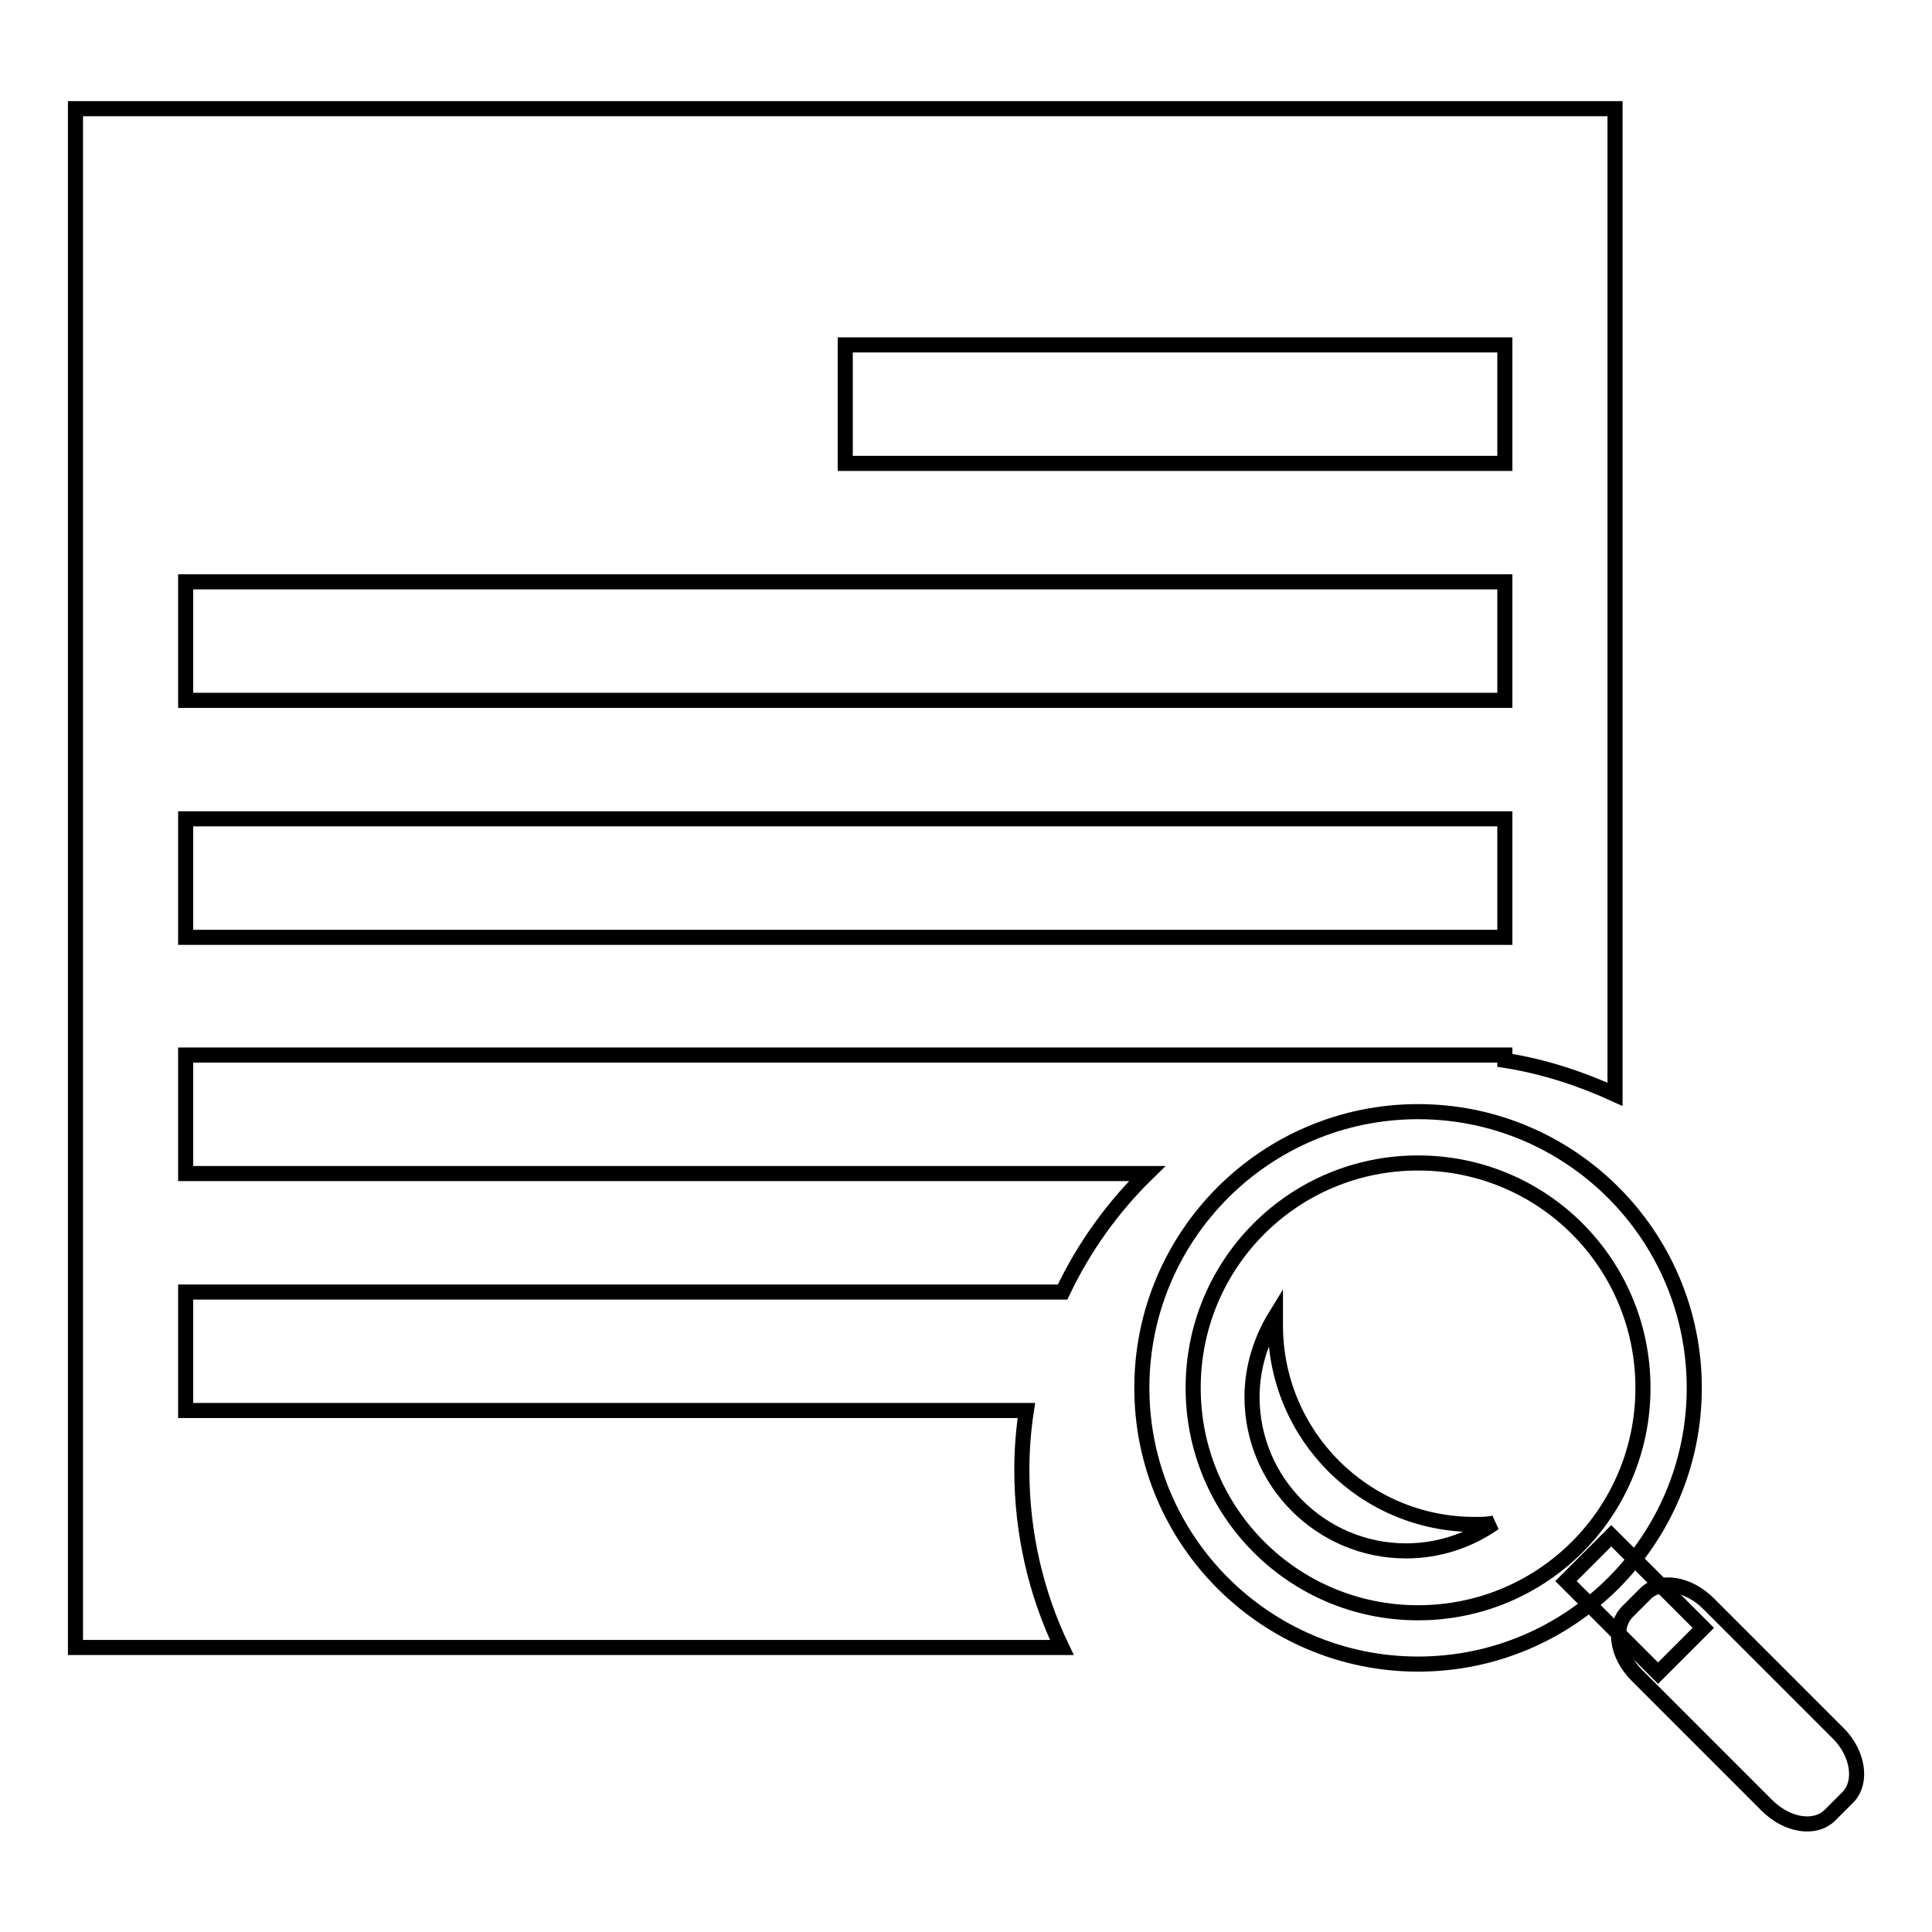
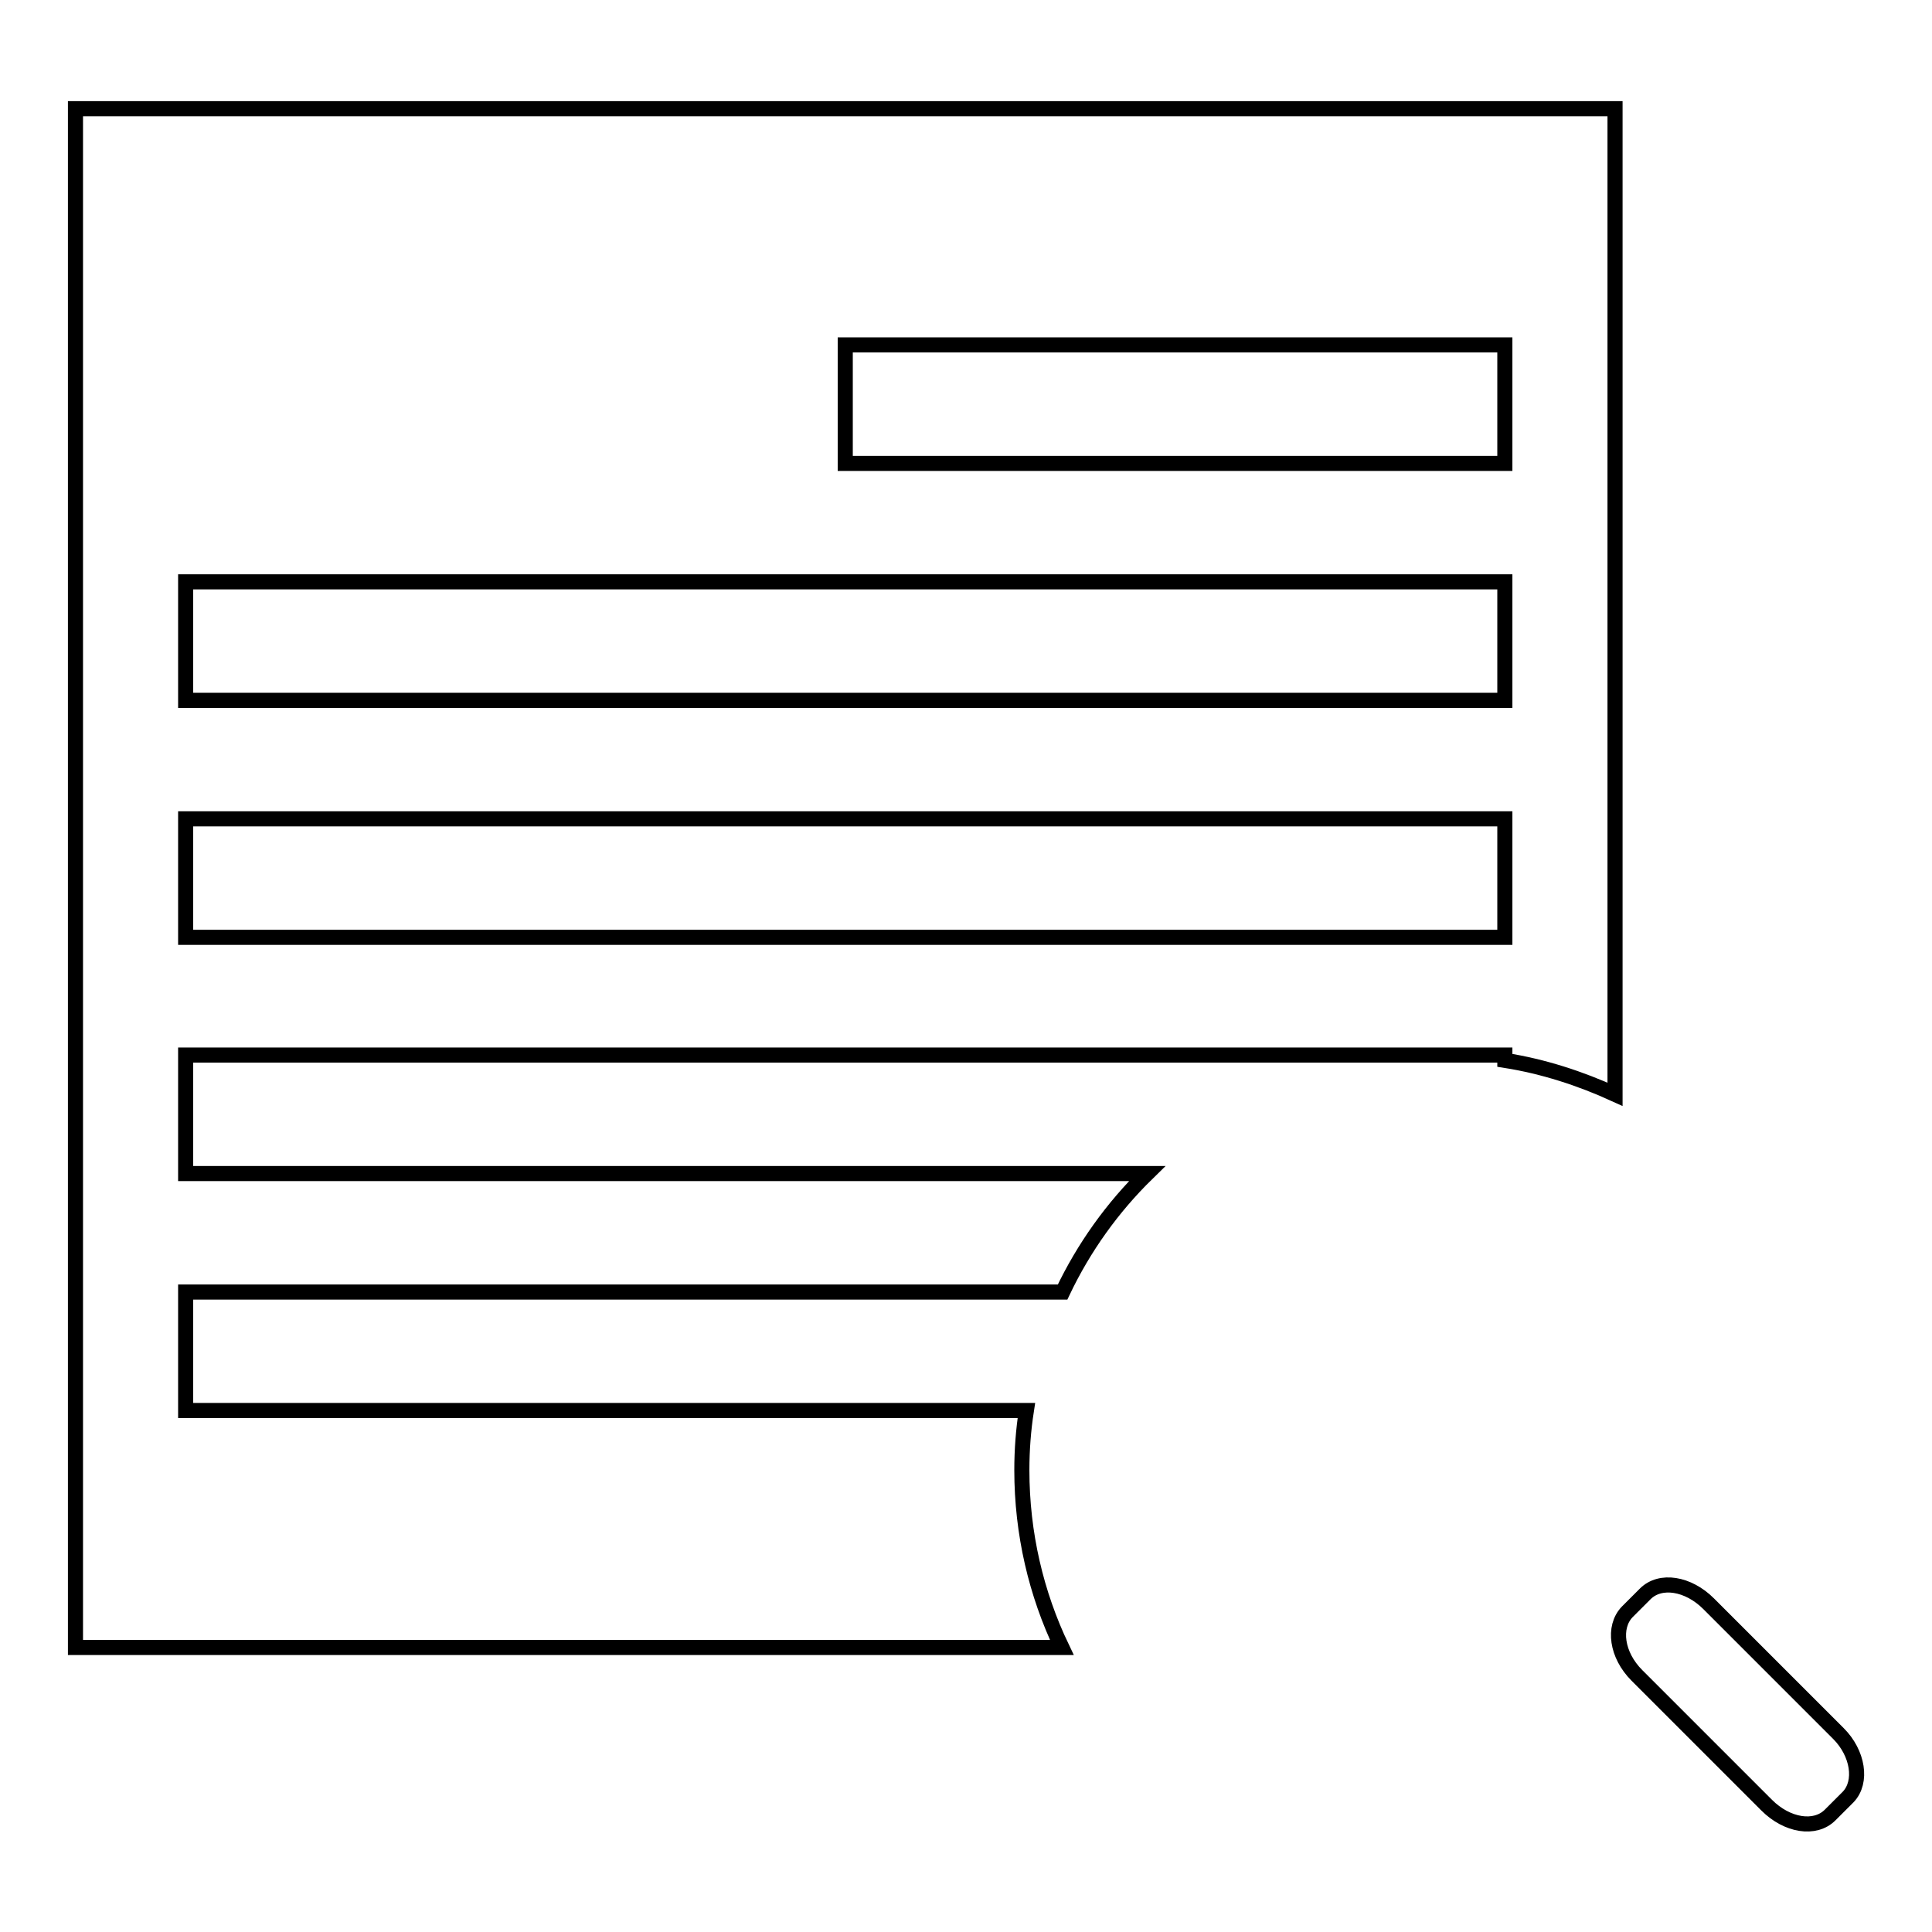
<svg xmlns="http://www.w3.org/2000/svg" version="1.1" x="0px" y="0px" viewBox="0 0 256 256" enable-background="new 0 0 256 256" xml:space="preserve">
  <g>
    <g>
      <path stroke-width="2" fill-opacity="0" stroke="#000000" d="M140.8,171.2c2.8-5.9,6.6-11.2,11.2-15.7H24.6v-15.7h165.6c0.1,0,0.2,0,0.3,0c0.1,0,0.2,0,0.4,0h8.5v0.7c5.1,0.8,10,2.4,14.6,4.5V14.4H10v203.9h130.7c-3.4-7.1-5.3-15.1-5.3-23.5c0-2.7,0.2-5.3,0.6-7.9H24.6v-15.7H140.8L140.8,171.2z M112,45.7h87.4v15.7H112V45.7L112,45.7z M24.6,77.1h174.8v15.7H24.6V77.1L24.6,77.1z M24.6,108.5h174.8v15.7H24.6V108.5L24.6,108.5z" />
-       <path stroke-width="2" fill-opacity="0" stroke="#000000" d="M225.7,215.7l-6,6l-12.2-12.2l6-6L225.7,215.7z" />
      <path stroke-width="2" fill-opacity="0" stroke="#000000" d="M243.6,229.7c2.6,2.6,3.2,6.4,1.3,8.4l-2.4,2.4c-2,2-5.7,1.4-8.4-1.3l-17.2-17.2c-2.7-2.7-3.2-6.4-1.3-8.4l2.4-2.4c2-2,5.7-1.4,8.4,1.3L243.6,229.7z" />
-       <path stroke-width="2" fill-opacity="0" stroke="#000000" d="M187.9,147.3c-20.2,0-36.6,16.4-36.6,36.6s16.4,36.6,36.6,36.6c20.2,0,36.6-16.4,36.6-36.6C224.5,163.7,208.1,147.3,187.9,147.3z M187.9,213.7c-16.5,0-29.8-13.3-29.8-29.8c0-16.5,13.3-29.8,29.8-29.8c16.5,0,29.8,13.3,29.8,29.8C217.7,200.4,204.4,213.7,187.9,213.7z" />
-       <path stroke-width="2" fill-opacity="0" stroke="#000000" d="M195.4,202c-14.6,0-26.4-11.8-26.4-26.4c0-0.4,0-0.8,0-1.2c-1.9,3.1-3.1,6.8-3.1,10.7c0,11.3,9.2,20.4,20.4,20.4c4.4,0,8.4-1.4,11.7-3.7C197.2,202,196.3,202,195.4,202z" />
    </g>
  </g>
</svg>